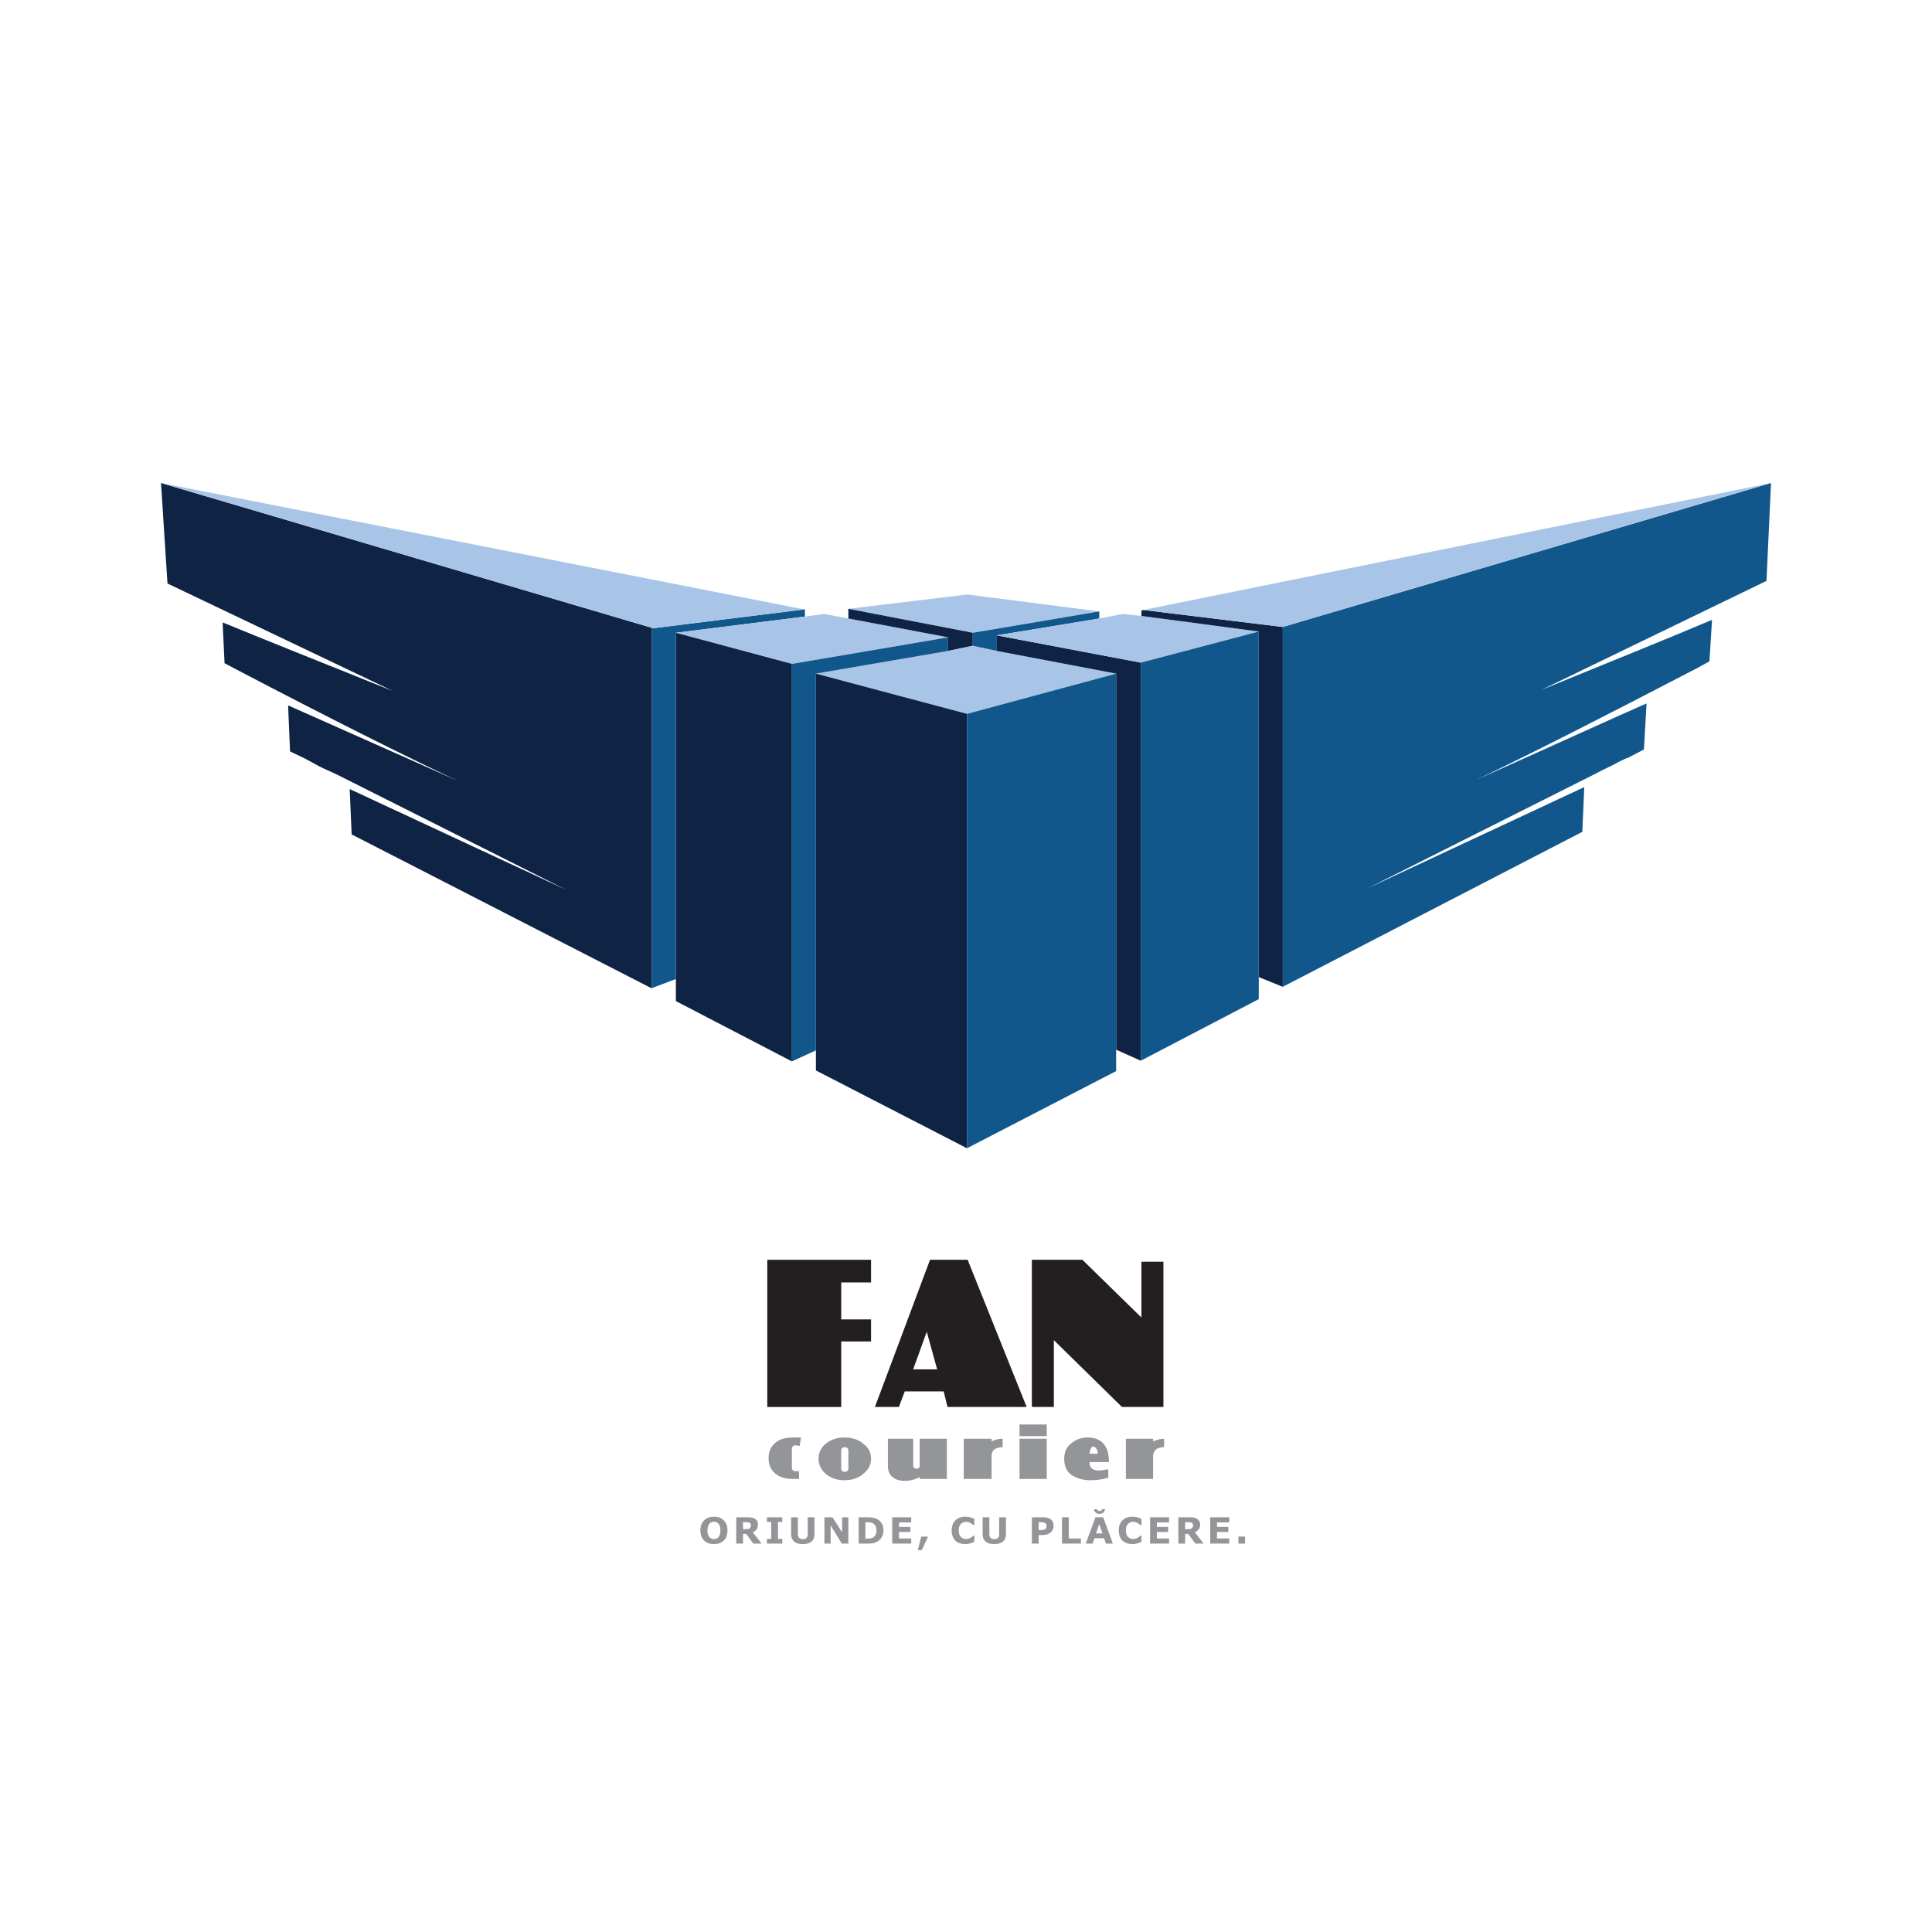
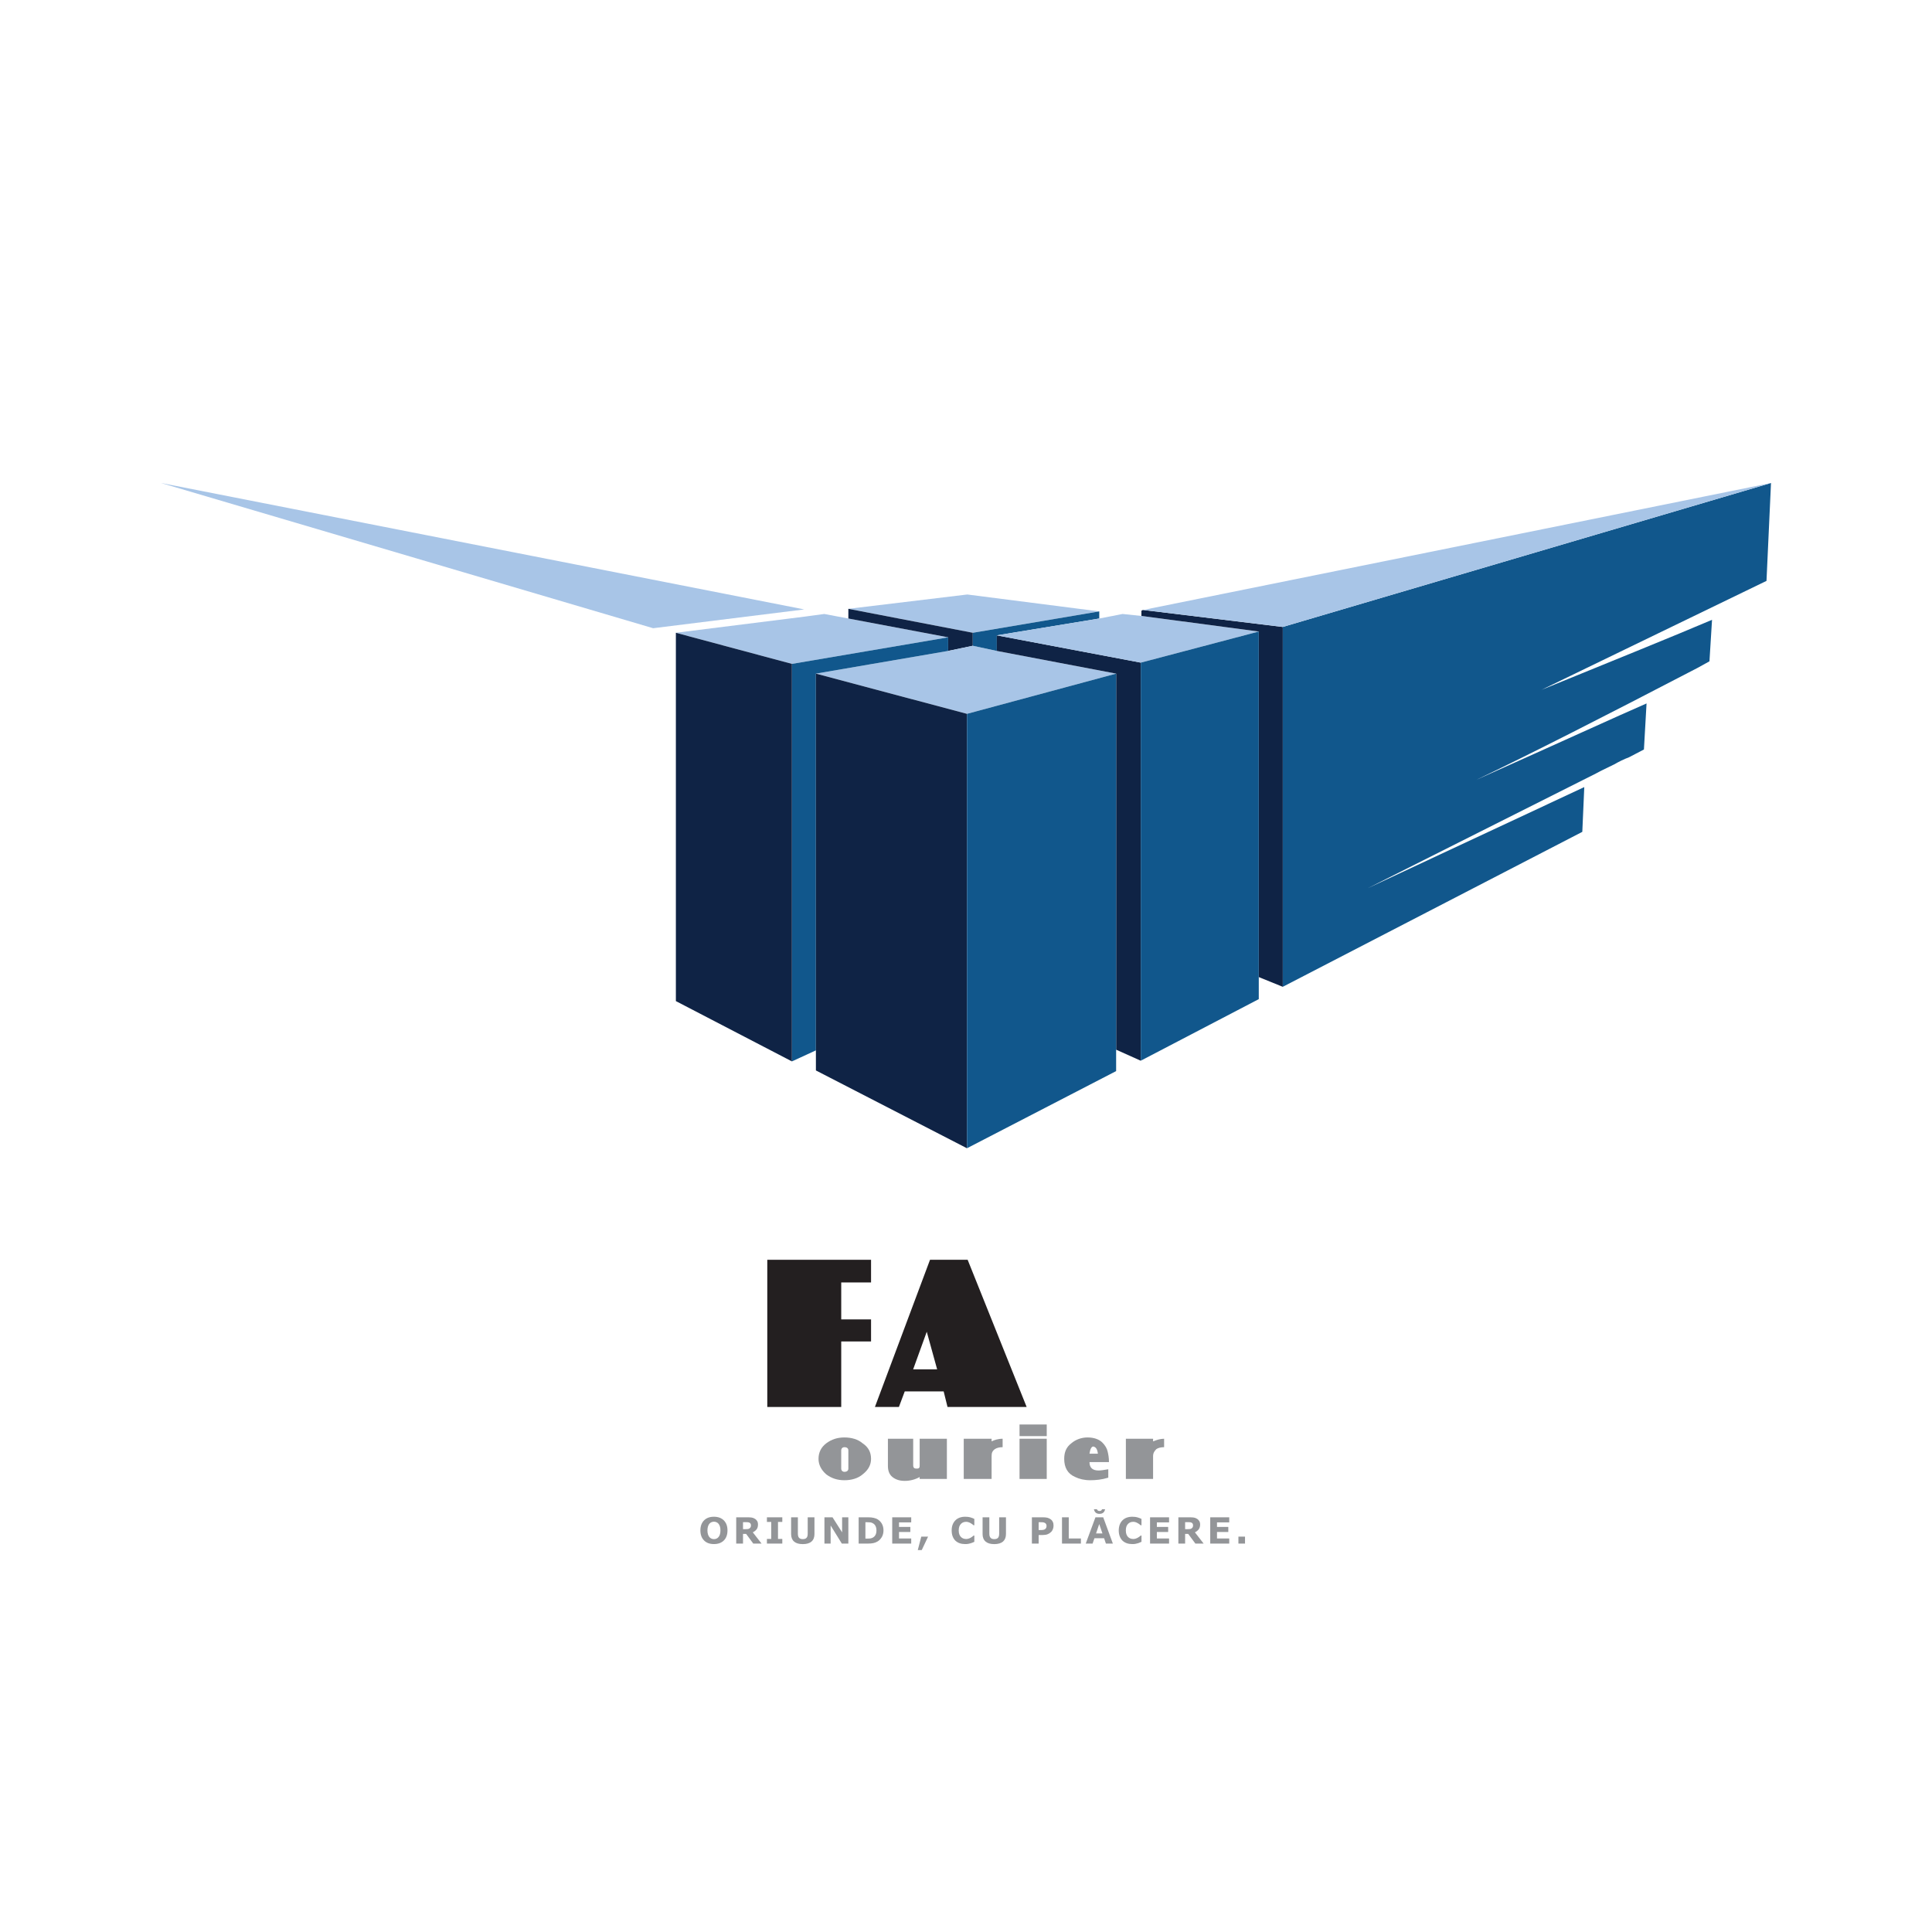
<svg xmlns="http://www.w3.org/2000/svg" width="48" height="48" viewBox="0 0 48 48" fill="none">
-   <path d="M28.905 31.347H28.358V32.733L26.892 31.299H25.636V34.956H26.183V33.296L27.875 34.956H28.905V31.347Z" fill="#231F20" />
  <path d="M27.552 36.325C27.552 36.213 27.535 36.132 27.52 36.067C27.504 35.987 27.455 35.907 27.39 35.842C27.311 35.761 27.181 35.713 27.02 35.713C26.875 35.713 26.73 35.761 26.617 35.858C26.488 35.955 26.44 36.084 26.44 36.245C26.44 36.454 26.521 36.615 26.714 36.696C26.811 36.744 26.939 36.776 27.084 36.776C27.23 36.776 27.375 36.761 27.535 36.712V36.503C27.439 36.519 27.358 36.534 27.294 36.534C27.149 36.534 27.068 36.47 27.068 36.325H27.552ZM27.277 36.116H27.068C27.084 36.003 27.117 35.938 27.165 35.938C27.23 35.955 27.262 36.003 27.277 36.116Z" fill="#939598" />
  <path d="M26.006 35.745H25.33V36.744H26.006V35.745Z" fill="#939598" />
  <path d="M28.729 36.003C28.777 35.971 28.841 35.955 28.922 35.955V35.745C28.825 35.745 28.729 35.778 28.648 35.81V35.745H27.972V36.744H28.648V36.18C28.648 36.1 28.681 36.051 28.729 36.003Z" fill="#939598" />
  <path d="M26.006 35.391H25.33V35.68H26.006V35.391Z" fill="#939598" />
  <path d="M24.041 31.299H23.106L21.737 34.956H22.333L22.478 34.569H23.445L23.541 34.956H25.507L24.041 31.299ZM23.283 34.021H22.687L23.025 33.087L23.283 34.021Z" fill="#231F20" />
  <path d="M21.641 33.328V32.78H20.9V31.862H21.641V31.299H19.063V34.956H20.9V33.328H21.641Z" fill="#231F20" />
  <path d="M22.688 36.405V35.745H22.06V36.422C22.06 36.534 22.092 36.631 22.172 36.696C22.253 36.76 22.35 36.792 22.478 36.792C22.607 36.792 22.736 36.76 22.849 36.696V36.744H23.525V35.745H22.849V36.405C22.849 36.438 22.849 36.454 22.833 36.47C22.817 36.487 22.801 36.487 22.769 36.487C22.72 36.487 22.688 36.47 22.688 36.405Z" fill="#939598" />
  <path d="M23.944 35.745V36.744H24.636V36.18C24.636 36.1 24.652 36.051 24.717 36.003C24.765 35.971 24.83 35.955 24.91 35.955V35.745C24.797 35.745 24.7 35.778 24.636 35.81V35.745H23.944Z" fill="#939598" />
  <path d="M20.529 35.858C20.401 35.955 20.336 36.084 20.336 36.245C20.336 36.389 20.401 36.519 20.529 36.631C20.659 36.728 20.803 36.776 20.98 36.776C21.157 36.776 21.319 36.728 21.431 36.631C21.577 36.519 21.641 36.389 21.641 36.245C21.641 36.084 21.577 35.955 21.431 35.858C21.319 35.761 21.157 35.713 20.98 35.713C20.803 35.713 20.659 35.761 20.529 35.858ZM20.9 36.487V36.035C20.9 35.987 20.932 35.955 20.98 35.955C21.045 35.955 21.077 35.987 21.077 36.035V36.487C21.077 36.534 21.045 36.567 20.98 36.567C20.932 36.567 20.9 36.534 20.9 36.487Z" fill="#939598" />
-   <path d="M19.901 35.713H19.723C19.53 35.713 19.401 35.745 19.288 35.826C19.159 35.923 19.095 36.051 19.095 36.229C19.095 36.405 19.159 36.534 19.288 36.631C19.401 36.712 19.53 36.744 19.723 36.744H19.852V36.551H19.739C19.691 36.534 19.674 36.503 19.674 36.47V35.987C19.674 35.971 19.691 35.955 19.691 35.938C19.707 35.923 19.739 35.907 19.755 35.907L19.868 35.923L19.901 35.713Z" fill="#939598" />
  <path d="M24.041 14.771H24.024L21.077 15.126L24.169 15.721L27.311 15.19L24.041 14.771Z" fill="#A8C5E7" />
-   <path d="M19.998 15.141H19.981L16.228 15.608H16.195V24.549L16.792 24.323V15.721L19.998 15.318V15.141Z" fill="#11578C" />
  <path d="M20.48 15.254L19.998 15.319L16.792 15.721L19.675 16.494L23.557 15.834L21.077 15.367L20.48 15.254Z" fill="#A8C5E7" />
  <path d="M21.077 15.126V15.367L23.557 15.834V16.172L24.169 16.044V15.721L21.077 15.126Z" fill="#0F2345" />
  <path d="M24.765 16.172L24.169 16.044L23.557 16.172L20.271 16.736L24.024 17.735L27.73 16.736L24.765 16.172Z" fill="#A8C5E7" />
  <path d="M24.17 16.044L24.766 16.172V15.785L27.311 15.367V15.19L24.17 15.721V16.044Z" fill="#11578C" />
  <path d="M23.557 16.172V15.834L19.675 16.494V26.37L20.271 26.096V16.736L23.557 16.172Z" fill="#11578C" />
  <path d="M24.765 15.785V16.172L27.73 16.736V26.079L28.341 26.353V16.462L24.765 15.785Z" fill="#0F2345" />
  <path d="M24.024 17.735L20.271 16.736V26.595L24.024 28.528V17.735Z" fill="#0F2345" />
-   <path d="M16.195 15.608H16.227L4 12L4.161 14.497L9.767 17.171C7.915 16.43 6.514 15.867 5.531 15.464L5.579 16.478L5.885 16.639C8.221 17.863 10.058 18.782 11.395 19.41C9.301 18.476 7.882 17.848 7.158 17.525L7.206 18.669L7.577 18.846C7.69 18.91 7.818 18.975 7.931 19.039C8.092 19.121 8.254 19.185 8.414 19.265L14.085 22.116L8.688 19.604L8.737 20.731L16.179 24.549H16.195V15.608Z" fill="#0F2345" />
  <path d="M16.792 24.323V24.872L19.675 26.37V16.494L16.792 15.721V24.323Z" fill="#0F2345" />
  <path d="M16.227 15.608L19.981 15.141L4 12L16.227 15.608Z" fill="#A8C5E7" />
  <path d="M24.024 17.735V28.528L27.73 26.611V16.736L24.024 17.735Z" fill="#11578C" />
  <path d="M39.651 19.217C39.796 19.137 39.941 19.072 40.102 18.992C40.215 18.927 40.344 18.862 40.473 18.814L40.843 18.621L40.908 17.477C40.167 17.799 38.765 18.443 36.671 19.378C37.991 18.75 39.828 17.815 42.18 16.591L42.471 16.43L42.535 15.399C41.552 15.818 40.15 16.382 38.298 17.139L43.888 14.432L44 12L31.87 15.576V24.517L39.312 20.667L39.361 19.555L33.981 22.068L39.651 19.217Z" fill="#11578C" />
  <path d="M27.89 15.254L27.311 15.367L24.765 15.786L28.341 16.463L31.273 15.69L28.357 15.303L27.89 15.254Z" fill="#A8C5E7" />
  <path d="M28.358 15.174V15.303L31.274 15.69V24.275L31.87 24.517V15.577L28.423 15.157H28.39L28.358 15.174Z" fill="#0F2345" />
  <path d="M28.39 15.157H28.422L31.869 15.576L44 12L28.39 15.157Z" fill="#A8C5E7" />
  <path d="M31.274 15.69L28.342 16.463V26.353L31.274 24.823V15.69Z" fill="#11578C" />
  <path d="M18.074 38.023C18.074 38.127 18.045 38.21 17.985 38.271C17.925 38.332 17.843 38.362 17.737 38.362C17.633 38.362 17.55 38.332 17.491 38.271C17.431 38.21 17.401 38.127 17.401 38.023C17.401 37.918 17.431 37.835 17.491 37.774C17.55 37.714 17.633 37.683 17.737 37.683C17.842 37.683 17.924 37.714 17.984 37.774C18.044 37.835 18.074 37.918 18.074 38.023ZM17.851 38.188C17.868 38.168 17.88 38.145 17.887 38.118C17.895 38.091 17.899 38.059 17.899 38.023C17.899 37.984 17.895 37.95 17.886 37.923C17.876 37.895 17.865 37.873 17.85 37.856C17.835 37.839 17.818 37.825 17.798 37.818C17.779 37.81 17.759 37.806 17.738 37.806C17.717 37.806 17.696 37.81 17.678 37.818C17.659 37.825 17.642 37.837 17.626 37.855C17.611 37.872 17.599 37.894 17.59 37.923C17.581 37.952 17.576 37.985 17.576 38.023C17.576 38.062 17.581 38.095 17.59 38.123C17.599 38.15 17.61 38.171 17.625 38.189C17.64 38.206 17.657 38.219 17.677 38.227C17.696 38.236 17.717 38.239 17.738 38.239C17.76 38.239 17.78 38.236 17.799 38.227C17.819 38.218 17.837 38.206 17.851 38.188Z" fill="#939598" />
  <path d="M18.921 38.35H18.715L18.538 38.11H18.46V38.35H18.291V37.697H18.574C18.613 37.697 18.646 37.699 18.674 37.703C18.702 37.707 18.728 37.717 18.752 37.732C18.777 37.746 18.796 37.766 18.811 37.789C18.825 37.812 18.832 37.841 18.832 37.876C18.832 37.924 18.821 37.964 18.799 37.994C18.776 38.024 18.744 38.05 18.703 38.07L18.921 38.35ZM18.657 37.897C18.657 37.88 18.654 37.866 18.647 37.855C18.641 37.843 18.629 37.834 18.613 37.827C18.601 37.822 18.588 37.82 18.573 37.819C18.558 37.818 18.54 37.817 18.52 37.817H18.46V37.992H18.511C18.538 37.992 18.56 37.991 18.579 37.989C18.596 37.986 18.612 37.98 18.623 37.971C18.635 37.961 18.644 37.951 18.649 37.941C18.655 37.93 18.657 37.915 18.657 37.897Z" fill="#939598" />
  <path d="M19.436 38.35H19.054V38.234H19.161V37.812H19.054V37.697H19.436V37.812H19.329V38.234H19.436V38.35Z" fill="#939598" />
  <path d="M20.235 38.113C20.235 38.194 20.211 38.256 20.162 38.299C20.113 38.342 20.04 38.363 19.945 38.363C19.849 38.363 19.777 38.342 19.728 38.299C19.679 38.256 19.655 38.194 19.655 38.114V37.697H19.823V38.104C19.823 38.15 19.833 38.184 19.851 38.205C19.871 38.228 19.902 38.239 19.945 38.239C19.988 38.239 20.019 38.228 20.038 38.207C20.058 38.186 20.067 38.151 20.067 38.104V37.697H20.235V38.113Z" fill="#939598" />
  <path d="M21.077 38.35H20.915L20.637 37.901V38.35H20.483V37.697H20.684L20.922 38.071V37.697H21.077V38.35Z" fill="#939598" />
  <path d="M21.95 38.023C21.95 38.084 21.936 38.139 21.909 38.187C21.88 38.234 21.846 38.272 21.803 38.297C21.771 38.316 21.736 38.33 21.698 38.338C21.66 38.346 21.615 38.35 21.563 38.35H21.333V37.697H21.569C21.623 37.697 21.669 37.701 21.708 37.711C21.745 37.719 21.778 37.732 21.805 37.748C21.85 37.776 21.885 37.812 21.911 37.859C21.937 37.906 21.95 37.961 21.95 38.023ZM21.775 38.022C21.775 37.978 21.767 37.942 21.751 37.912C21.736 37.881 21.712 37.858 21.677 37.84C21.66 37.832 21.643 37.826 21.624 37.823C21.607 37.821 21.58 37.819 21.543 37.819H21.501V38.226H21.543C21.583 38.226 21.612 38.224 21.631 38.221C21.65 38.217 21.669 38.21 21.686 38.201C21.716 38.184 21.739 38.16 21.753 38.131C21.768 38.102 21.775 38.065 21.775 38.022Z" fill="#939598" />
  <path d="M22.639 38.35H22.167V37.697H22.639V37.823H22.336V37.936H22.617V38.062H22.336V38.223H22.639V38.35Z" fill="#939598" />
  <path d="M23.058 38.177L22.9 38.512H22.802L22.889 38.177H23.058Z" fill="#939598" />
  <path d="M23.977 38.362C23.928 38.362 23.883 38.355 23.842 38.341C23.801 38.326 23.766 38.305 23.736 38.277C23.707 38.248 23.684 38.212 23.668 38.17C23.652 38.128 23.644 38.079 23.644 38.023C23.644 37.972 23.651 37.924 23.667 37.882C23.683 37.84 23.705 37.804 23.735 37.774C23.763 37.745 23.798 37.722 23.84 37.706C23.882 37.691 23.928 37.683 23.978 37.683C24.005 37.683 24.029 37.685 24.051 37.687C24.074 37.691 24.094 37.694 24.113 37.7C24.133 37.705 24.15 37.711 24.166 37.718C24.182 37.725 24.196 37.732 24.207 37.737V37.895H24.189C24.18 37.888 24.17 37.88 24.158 37.87C24.145 37.861 24.131 37.851 24.116 37.843C24.1 37.833 24.082 37.825 24.063 37.819C24.045 37.812 24.024 37.809 24.003 37.809C23.98 37.809 23.957 37.813 23.936 37.82C23.914 37.828 23.895 37.84 23.877 37.858C23.86 37.874 23.846 37.896 23.835 37.923C23.825 37.951 23.819 37.984 23.819 38.023C23.819 38.064 23.825 38.099 23.836 38.126C23.848 38.154 23.862 38.175 23.88 38.191C23.897 38.207 23.917 38.218 23.939 38.226C23.961 38.232 23.983 38.236 24.004 38.236C24.024 38.236 24.045 38.233 24.065 38.226C24.085 38.22 24.104 38.212 24.12 38.202C24.135 38.193 24.148 38.184 24.16 38.175C24.172 38.165 24.183 38.156 24.19 38.15H24.207V38.306C24.192 38.313 24.176 38.32 24.161 38.326C24.146 38.333 24.13 38.339 24.114 38.343C24.093 38.349 24.073 38.354 24.054 38.357C24.035 38.361 24.01 38.362 23.977 38.362Z" fill="#939598" />
  <path d="M24.993 38.113C24.993 38.194 24.968 38.256 24.92 38.299C24.87 38.342 24.798 38.363 24.702 38.363C24.607 38.363 24.535 38.342 24.486 38.299C24.437 38.256 24.412 38.194 24.412 38.114V37.697H24.58V38.104C24.58 38.15 24.59 38.184 24.609 38.205C24.628 38.228 24.659 38.239 24.702 38.239C24.745 38.239 24.776 38.228 24.795 38.207C24.814 38.186 24.824 38.151 24.824 38.104V37.697H24.993V38.113Z" fill="#939598" />
  <path d="M26.175 37.903C26.175 37.932 26.17 37.961 26.16 37.989C26.15 38.016 26.135 38.04 26.117 38.059C26.09 38.084 26.061 38.104 26.029 38.117C25.997 38.13 25.957 38.137 25.91 38.137H25.805V38.35H25.637V37.697H25.914C25.955 37.697 25.99 37.701 26.019 37.707C26.047 37.715 26.073 37.726 26.094 37.74C26.121 37.757 26.141 37.779 26.154 37.806C26.169 37.833 26.175 37.865 26.175 37.903ZM26.001 37.906C26.001 37.889 25.996 37.872 25.986 37.859C25.976 37.846 25.964 37.836 25.951 37.832C25.933 37.824 25.917 37.821 25.9 37.82C25.883 37.819 25.861 37.819 25.834 37.819H25.805V38.014H25.853C25.882 38.014 25.905 38.012 25.924 38.008C25.942 38.004 25.957 37.998 25.97 37.987C25.98 37.978 25.988 37.967 25.994 37.954C25.998 37.941 26.001 37.925 26.001 37.906Z" fill="#939598" />
  <path d="M26.855 38.35H26.385V37.697H26.553V38.223H26.855V38.35Z" fill="#939598" />
  <path d="M27.649 38.35H27.476L27.431 38.217H27.191L27.145 38.35H26.975L27.216 37.697H27.409L27.649 38.35ZM27.39 38.098L27.31 37.865L27.231 38.098H27.39Z" fill="#939598" />
  <path d="M28.129 38.362C28.08 38.362 28.035 38.355 27.994 38.341C27.953 38.326 27.918 38.305 27.888 38.277C27.859 38.248 27.836 38.212 27.82 38.17C27.803 38.128 27.795 38.079 27.795 38.023C27.795 37.972 27.803 37.924 27.818 37.882C27.834 37.84 27.856 37.804 27.886 37.774C27.914 37.745 27.949 37.722 27.991 37.706C28.033 37.691 28.079 37.683 28.129 37.683C28.156 37.683 28.181 37.685 28.203 37.687C28.225 37.691 28.246 37.694 28.264 37.7C28.283 37.705 28.301 37.711 28.318 37.718C28.334 37.725 28.348 37.732 28.36 37.737V37.895H28.34C28.332 37.888 28.322 37.88 28.309 37.87C28.297 37.861 28.283 37.851 28.267 37.843C28.251 37.833 28.234 37.825 28.215 37.819C28.196 37.812 28.176 37.809 28.155 37.809C28.131 37.809 28.108 37.813 28.087 37.82C28.066 37.828 28.047 37.84 28.028 37.858C28.011 37.874 27.997 37.896 27.986 37.923C27.976 37.951 27.971 37.984 27.971 38.023C27.971 38.064 27.977 38.099 27.988 38.126C27.999 38.154 28.014 38.175 28.031 38.191C28.049 38.207 28.069 38.218 28.091 38.226C28.113 38.232 28.134 38.236 28.156 38.236C28.176 38.236 28.197 38.233 28.216 38.226C28.236 38.22 28.255 38.212 28.271 38.202C28.286 38.193 28.299 38.184 28.312 38.175C28.324 38.165 28.334 38.156 28.342 38.15H28.36V38.306C28.343 38.313 28.327 38.32 28.312 38.326C28.297 38.333 28.282 38.339 28.265 38.343C28.244 38.349 28.224 38.354 28.205 38.357C28.187 38.361 28.161 38.362 28.129 38.362Z" fill="#939598" />
  <path d="M29.045 38.35H28.573V37.697H29.045V37.823H28.742V37.936H29.023V38.062H28.742V38.223H29.045V38.35Z" fill="#939598" />
  <path d="M29.904 38.35H29.699L29.521 38.11H29.444V38.35H29.276V37.697H29.558C29.597 37.697 29.63 37.699 29.658 37.703C29.686 37.707 29.712 37.717 29.736 37.732C29.761 37.746 29.78 37.766 29.795 37.789C29.809 37.812 29.817 37.841 29.817 37.876C29.817 37.924 29.805 37.964 29.783 37.994C29.76 38.024 29.729 38.05 29.687 38.07L29.904 38.35ZM29.641 37.897C29.641 37.88 29.638 37.866 29.631 37.855C29.625 37.843 29.613 37.834 29.597 37.827C29.586 37.822 29.572 37.82 29.557 37.819C29.543 37.818 29.525 37.817 29.505 37.817H29.444V37.992H29.495C29.522 37.992 29.545 37.991 29.562 37.989C29.58 37.986 29.596 37.98 29.608 37.971C29.619 37.961 29.628 37.951 29.633 37.941C29.639 37.93 29.641 37.915 29.641 37.897Z" fill="#939598" />
  <path d="M30.54 38.35H30.068V37.697H30.54V37.823H30.236V37.936H30.517V38.062H30.236V38.223H30.54V38.35Z" fill="#939598" />
  <path d="M30.932 38.35H30.768V38.177H30.932V38.35Z" fill="#939598" />
  <path d="M27.456 37.496C27.441 37.573 27.394 37.611 27.316 37.611C27.239 37.611 27.194 37.573 27.178 37.496H27.253C27.263 37.526 27.285 37.54 27.317 37.54C27.35 37.54 27.371 37.526 27.38 37.496H27.456Z" fill="#939598" />
</svg>